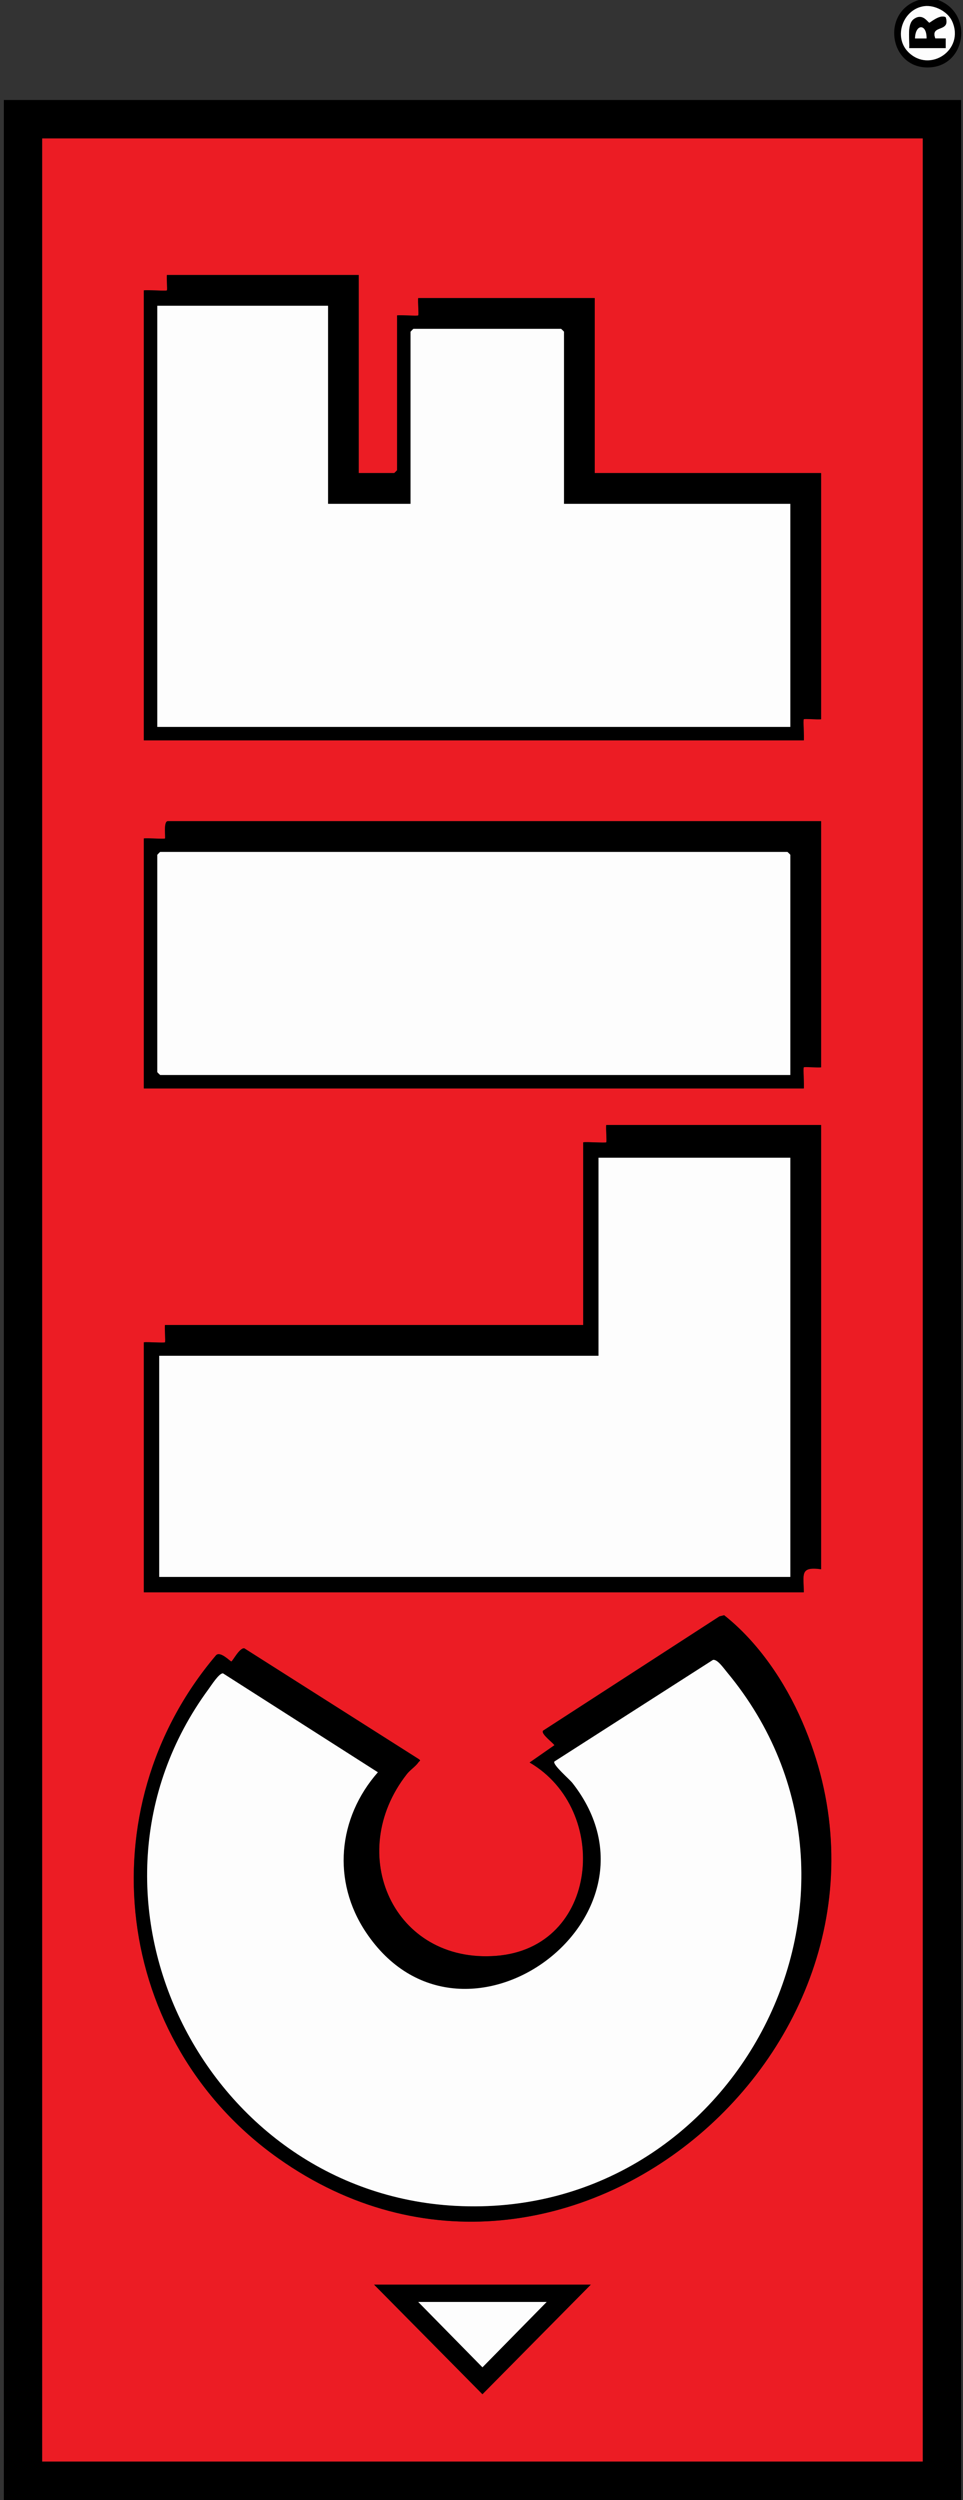
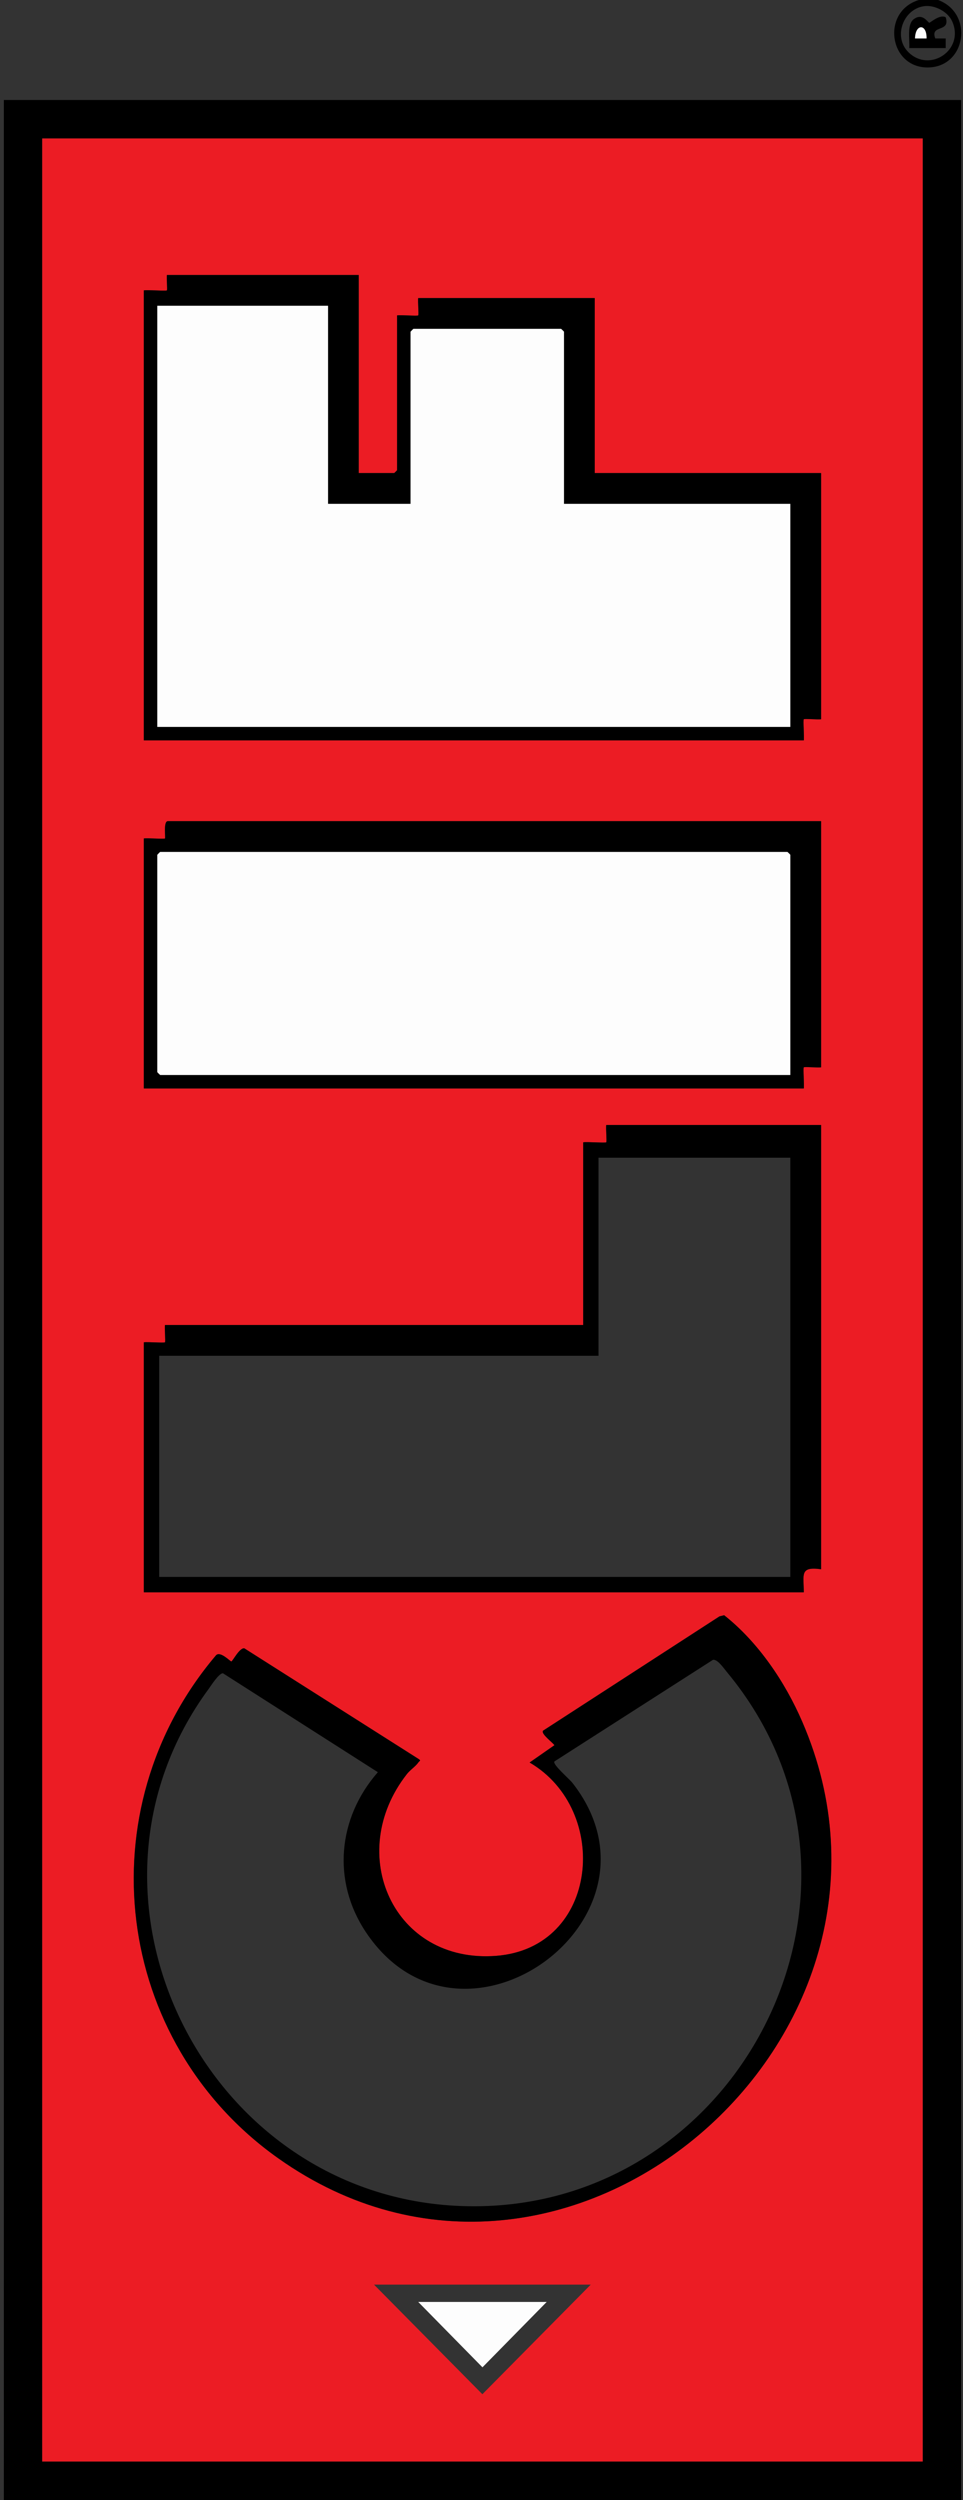
<svg xmlns="http://www.w3.org/2000/svg" id="Layer_1" version="1.1" viewBox="0 0 120.24 312">
  <rect x="0" y="0" width="120.24" height="312" fill="#333333" stroke="none" />
  <defs>
    <style>
      .st0 {
        fill: #ec1c24;
      }

      .st1 {
        fill: #fdfdfd;
      }
    </style>
  </defs>
  <path d="M.48,312V12.48h119.52v299.52H.48ZM115.21,17.28H5.27v289.92h109.94V17.28Z" />
  <path d="M117.13,0c4.49,1.65,3.52,8.42-1.32,8.42s-5.79-6.99-1.08-8.42h2.4ZM115.39.77c-2.62.36-3.89,3.81-1.99,5.72,2.66,2.68,7.08-.26,5.49-3.82-.54-1.22-2.19-2.08-3.5-1.9Z" />
  <path class="st0" d="M115.21,17.28v289.92H5.27V17.28h109.94ZM44.79,34.32h-23.95c-.06.35.09,1.84,0,1.92-.1.1-2.42-.08-2.88,0v56.16h82.4c.07-.43-.1-2.54,0-2.64.09-.09,1.78.07,2.16,0v-30.72h-28.26v-21.84h-22.04c-.06.38.09,2.07,0,2.16-.1.1-2.21-.07-2.64,0v19.32s-.33.36-.36.36h-4.43v-24.72ZM102.52,102.48H20.96c-.59,0-.27,2.07-.36,2.16s-2.21-.07-2.64,0v31.2h82.4c.07-.43-.1-2.54,0-2.64.09-.09,1.78.07,2.16,0v-30.72ZM102.52,140.4h-26.83c-.06.38.09,2.07,0,2.16-.1.1-2.42-.08-2.88,0v22.8H20.6c-.06.38.09,2.07,0,2.16-.1.1-2.21-.07-2.64,0v31.2h82.4c0-2.17-.57-3.26,2.16-2.88v-55.44ZM67.79,216c-.26.39,1.2,1.44,1.43,1.8l-3.1,2.16c10.16,5.93,8.67,23.15-4.19,24.13-12.81.98-18.92-12.76-11.14-22.68.39-.5,1.12-.97,1.43-1.45.16-.24.4-.2-.01-.47l-21.71-13.78c-.61-.1-1.47,1.64-1.63,1.64-.12,0-1.42-1.38-1.93-.74-16.3,19.25-12.76,48.19,7.82,62.76,35.85,25.37,82.47-15.12,65.4-54.5-2.16-4.98-5.51-9.94-9.75-13.29l-.58.14-22.05,14.28ZM73.77,285.12h-27.07l13.53,13.68,13.53-13.68Z" />
-   <path class="st1" d="M115.39.77c1.31-.18,2.96.68,3.5,1.9,1.59,3.57-2.83,6.5-5.49,3.82-1.9-1.92-.64-5.36,1.99-5.72ZM113.53,6h4.55v-1.2s-1.3,0-1.3,0c-.69-1.79,1.93-.69,1.3-2.64-.69-.42-1.93.69-2.04.68-.19,0-.81-1.27-1.93-.46-.91.65-.5,2.62-.58,3.62Z" />
  <path d="M67.79,216l22.05-14.28.58-.14c4.24,3.35,7.6,8.31,9.75,13.29,17.07,39.38-29.55,79.87-65.4,54.5-20.58-14.56-24.12-43.51-7.82-62.76.51-.64,1.8.74,1.93.74.17,0,1.03-1.74,1.63-1.64l21.71,13.78c.41.26.17.23.01.47-.32.47-1.04.94-1.43,1.45-7.78,9.93-1.67,23.66,11.14,22.68,12.86-.98,14.35-18.2,4.19-24.13l3.1-2.16c-.24-.35-1.7-1.41-1.43-1.8ZM69.22,219.84c-.25.36,1.89,2.19,2.25,2.66,13.16,16.77-13.83,36.52-25.78,18.64-4.27-6.39-3.51-14.27,1.49-19.97l-19.33-12.34c-.47-.08-1.49,1.52-1.8,1.95-18.9,25.72-.75,62.81,30.82,64.5,35.07,1.88,56.47-39.41,33.9-66.6-.42-.51-1.18-1.62-1.74-1.54l-19.81,12.69Z" />
  <path d="M44.79,34.32v24.72h4.43s.36-.33.36-.36v-19.32c.43-.07,2.54.1,2.64,0,.09-.09-.07-1.78,0-2.16h22.04v21.84h28.26v30.72c-.38.06-2.07-.09-2.16,0-.1.1.07,2.21,0,2.64H17.96v-56.16c.45-.08,2.77.1,2.88,0,.08-.08-.06-1.57,0-1.92h23.95ZM40.96,38.16h-21.32v52.56h79.04v-27.84h-28.26v-21.48s-.33-.36-.36-.36h-18.44s-.36.33-.36.36v21.48h-10.3v-24.72Z" />
  <path d="M102.52,140.4v55.44c-2.72-.38-2.15.71-2.16,2.88H17.96v-31.2c.43-.07,2.54.1,2.64,0,.09-.09-.07-1.78,0-2.16h52.22v-22.8c.45-.08,2.77.1,2.88,0,.09-.09-.07-1.78,0-2.16h26.83ZM98.68,144.48h-23.95v24.72H19.88v27.6h78.8v-52.32Z" />
  <path d="M102.52,102.48v30.72c-.38.06-2.07-.09-2.16,0-.1.1.07,2.21,0,2.64H17.96v-31.2c.43-.07,2.54.1,2.64,0s-.23-2.16.36-2.16h81.56ZM98.68,134.16v-27.48s-.33-.36-.36-.36H20s-.36.33-.36.36v27.12s.33.36.36.36h78.68Z" />
-   <path d="M73.77,285.12l-13.53,13.68-13.53-13.68h27.07ZM68.26,287.28h-16.05l8.02,8.16,8.02-8.16Z" />
  <path d="M113.53,6c.08-1-.33-2.97.58-3.62,1.12-.81,1.74.46,1.93.46.11,0,1.34-1.11,2.04-.68.62,1.96-1.99.85-1.3,2.64h1.3s0,1.2,0,1.2h-4.55ZM115.69,4.8c.05-1.88-1.4-1.85-1.44,0h1.44Z" />
-   <path class="st1" d="M69.22,219.84l19.81-12.69c.56-.08,1.31,1.03,1.74,1.54,22.58,27.19,1.17,68.48-33.9,66.6-31.57-1.69-49.72-38.79-30.82-64.5.32-.43,1.33-2.03,1.8-1.95l19.33,12.34c-5.01,5.7-5.76,13.58-1.49,19.97,11.95,17.89,38.95-1.86,25.78-18.64-.36-.46-2.5-2.29-2.25-2.66Z" />
  <path class="st1" d="M40.96,38.16v24.72h10.3v-21.48s.33-.36.36-.36h18.44s.36.33.36.36v21.48h28.26v27.84H19.64v-52.56h21.32Z" />
-   <polygon class="st1" points="98.68 144.48 98.68 196.8 19.88 196.8 19.88 169.2 74.73 169.2 74.73 144.48 98.68 144.48" />
  <path class="st1" d="M98.68,134.16H20s-.36-.33-.36-.36v-27.12s.33-.36.36-.36h78.32s.36.33.36.36v27.48Z" />
  <polygon class="st1" points="68.26 287.28 60.24 295.44 52.22 287.28 68.26 287.28" />
  <path class="st1" d="M115.69,4.8h-1.44c.03-1.85,1.48-1.88,1.44,0Z" />
</svg>